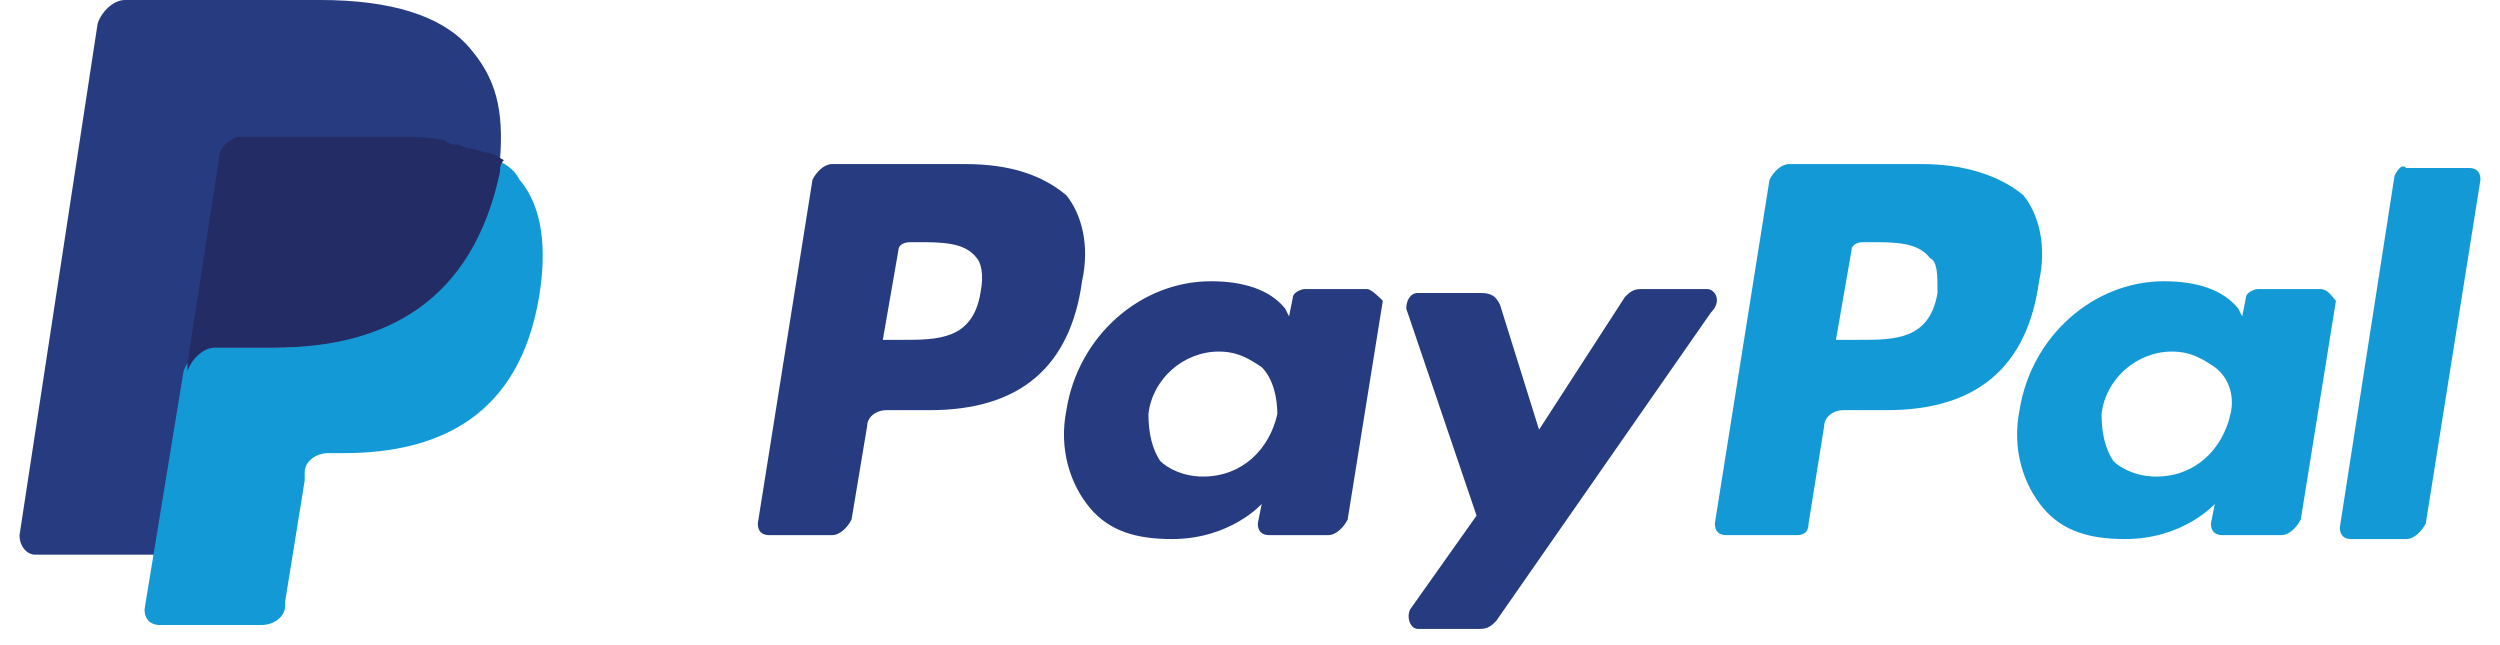
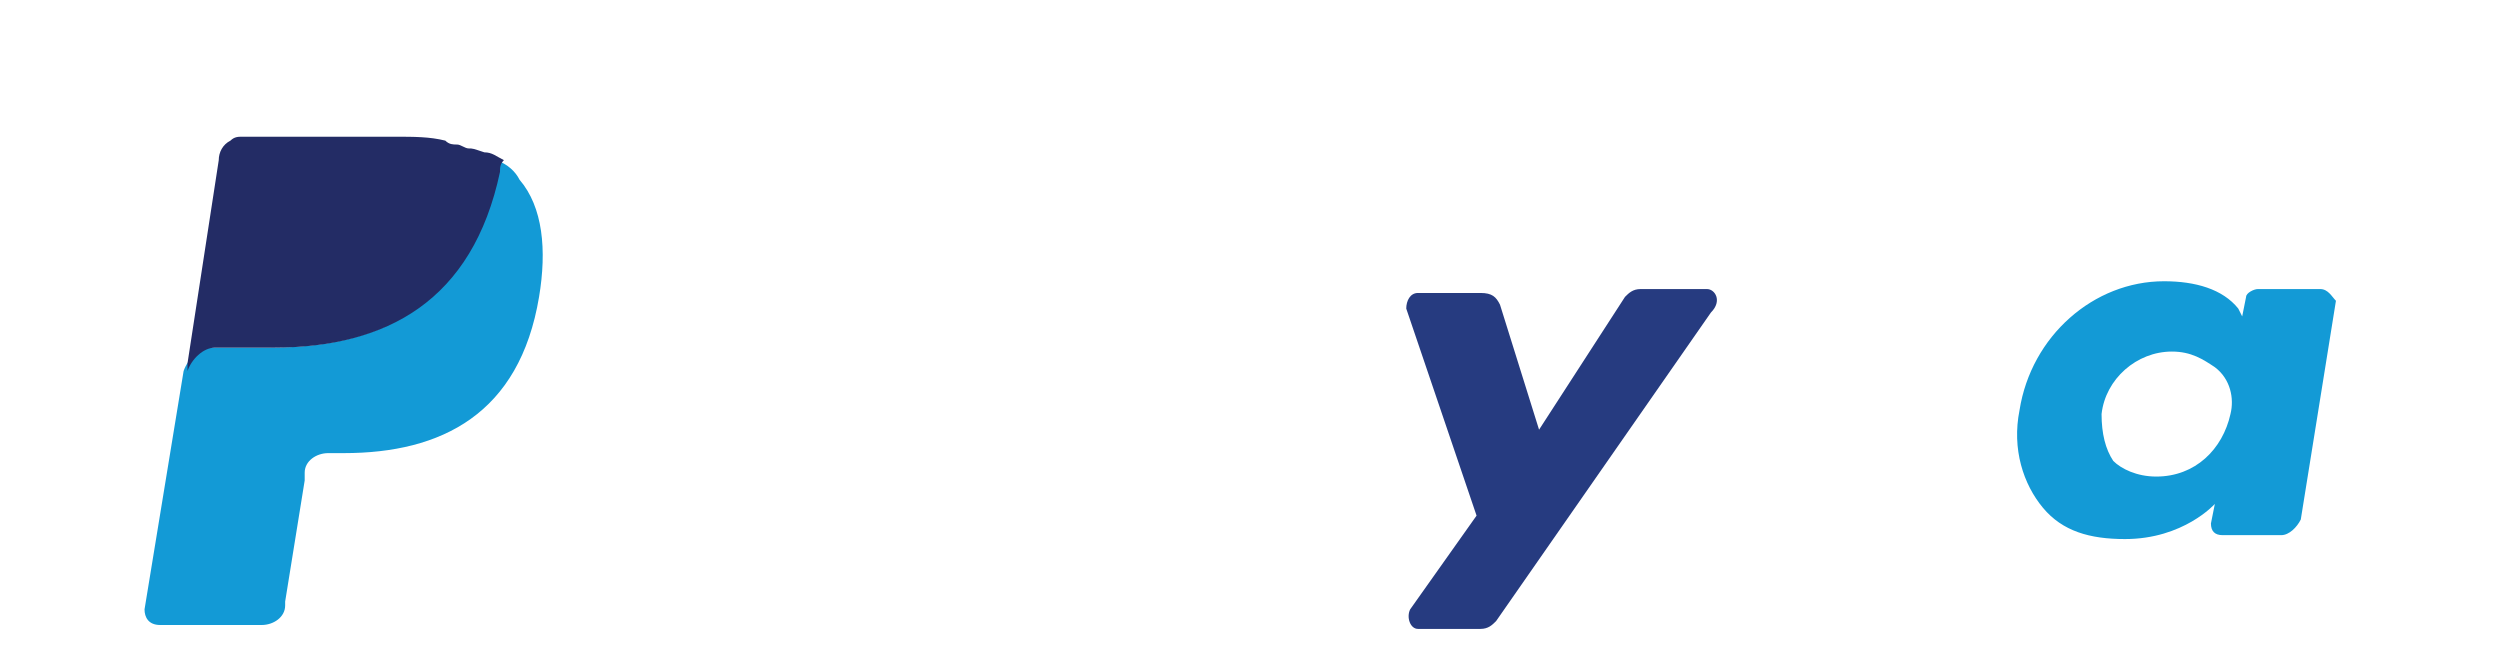
<svg xmlns="http://www.w3.org/2000/svg" version="1.1" id="paypal" x="0px" y="0px" viewBox="0 0 64 16.5" style="enable-background:new 0 0 64 16.5;" xml:space="preserve">
  <style type="text/css">
	.st0{fill:#139AD6;}
	.st1{fill:#263B80;}
	.st2{fill:#232C65;}
</style>
-   <path class="st0" d="M49.2,4.2h-3.4c-0.2,0-0.4,0.2-0.5,0.4l-1.4,8.8c0,0.2,0.1,0.3,0.3,0.3H46c0.2,0,0.3-0.1,0.3-0.3l0.4-2.5  c0-0.2,0.2-0.4,0.5-0.4h1.1c2.3,0,3.6-1.1,3.9-3.3c0.2-0.9,0-1.7-0.4-2.2C51.2,4.5,50.3,4.2,49.2,4.2 M49.6,7.5  c-0.2,1.2-1.1,1.2-2,1.2H47l0.4-2.3c0-0.1,0.1-0.2,0.3-0.2h0.2c0.6,0,1.2,0,1.5,0.4C49.6,6.7,49.6,7,49.6,7.5" />
-   <path class="st1" d="M24.7,4.2h-3.4c-0.2,0-0.4,0.2-0.5,0.4l-1.4,8.8c0,0.2,0.1,0.3,0.3,0.3h1.6c0.2,0,0.4-0.2,0.5-0.4l0.4-2.4  c0-0.2,0.2-0.4,0.5-0.4h1.1c2.3,0,3.6-1.1,3.9-3.3c0.2-0.9,0-1.7-0.4-2.2C26.7,4.5,25.9,4.2,24.7,4.2 M25.1,7.5  c-0.2,1.2-1.1,1.2-2,1.2h-0.5L23,6.4c0-0.1,0.1-0.2,0.3-0.2h0.2c0.6,0,1.2,0,1.5,0.4C25.1,6.7,25.2,7,25.1,7.5 M35,7.4h-1.6  c-0.1,0-0.3,0.1-0.3,0.2L33,8.1l-0.1-0.2c-0.4-0.5-1.1-0.7-1.9-0.7c-1.8,0-3.4,1.4-3.7,3.3c-0.2,1,0.1,1.9,0.6,2.5s1.2,0.8,2.1,0.8  c1.5,0,2.3-0.9,2.3-0.9l-0.1,0.5c0,0.2,0.1,0.3,0.3,0.3H34c0.2,0,0.4-0.2,0.5-0.4l0.9-5.6C35.3,7.6,35.1,7.4,35,7.4 M32.7,10.6  c-0.2,0.9-0.9,1.6-1.9,1.6c-0.5,0-0.9-0.2-1.1-0.4c-0.2-0.3-0.3-0.7-0.3-1.2C29.5,9.7,30.3,9,31.2,9c0.5,0,0.8,0.2,1.1,0.4  C32.6,9.7,32.7,10.2,32.7,10.6" />
  <path class="st0" d="M59.4,7.4h-1.6c-0.1,0-0.3,0.1-0.3,0.2l-0.1,0.5l-0.1-0.2c-0.4-0.5-1.1-0.7-1.9-0.7c-1.8,0-3.4,1.4-3.7,3.3  c-0.2,1,0.1,1.9,0.6,2.5s1.2,0.8,2.1,0.8c1.5,0,2.3-0.9,2.3-0.9l-0.1,0.5c0,0.2,0.1,0.3,0.3,0.3h1.5c0.2,0,0.4-0.2,0.5-0.4l0.9-5.6  C59.7,7.6,59.6,7.4,59.4,7.4 M57.1,10.6c-0.2,0.9-0.9,1.6-1.9,1.6c-0.5,0-0.9-0.2-1.1-0.4c-0.2-0.3-0.3-0.7-0.3-1.2  C53.9,9.7,54.7,9,55.6,9c0.5,0,0.8,0.2,1.1,0.4C57.1,9.7,57.2,10.2,57.1,10.6" />
  <path class="st1" d="M43.7,7.4H42c-0.2,0-0.3,0.1-0.4,0.2L39.4,11l-1-3.2c-0.1-0.2-0.2-0.3-0.5-0.3h-1.6c-0.2,0-0.3,0.2-0.3,0.4  l1.8,5.3l-1.7,2.4c-0.1,0.2,0,0.5,0.2,0.5h1.6c0.2,0,0.3-0.1,0.4-0.2L43.8,8C44.1,7.7,43.9,7.4,43.7,7.4" />
-   <path class="st0" d="M61.3,4.5l-1.4,9c0,0.2,0.1,0.3,0.3,0.3h1.4c0.2,0,0.4-0.2,0.5-0.4l1.4-8.8c0-0.2-0.1-0.3-0.3-0.3h-1.6  C61.5,4.2,61.4,4.3,61.3,4.5" />
-   <path class="st1" d="M12,1.2C11.3,0.4,10,0,8.2,0h-5C2.9,0,2.6,0.3,2.5,0.6l-2,13.1c0,0.3,0.2,0.5,0.4,0.5H4l0.8-4.9v0.2  c0.1-0.3,0.4-0.6,0.7-0.6H7c2.9,0,5.1-1.2,5.8-4.5V4.1c-0.1,0-0.1,0,0,0C12.9,2.8,12.7,2,12,1.2" />
  <path class="st0" d="M12.7,4.1v0.3C12,7.8,9.8,8.9,6.9,8.9H5.4c-0.3,0-0.6,0.3-0.7,0.6l-1,6.1c0,0.2,0.1,0.4,0.4,0.4h2.6  c0.3,0,0.6-0.2,0.6-0.5v-0.1l0.5-3.1v-0.2c0-0.3,0.3-0.5,0.6-0.5h0.4c2.5,0,4.5-1,5-4c0.2-1.2,0.1-2.3-0.5-3  C13.2,4.4,13,4.2,12.7,4.1" />
  <path class="st2" d="M12,3.8c-0.1,0-0.2-0.1-0.3-0.1s-0.2,0-0.3-0.1c-0.4-0.1-0.8-0.1-1.3-0.1H6.2c-0.1,0-0.2,0-0.3,0.1  C5.7,3.7,5.6,3.9,5.6,4.1L4.8,9.3v0.2c0.1-0.3,0.4-0.6,0.7-0.6H7c2.9,0,5.1-1.2,5.8-4.5c0-0.1,0-0.2,0.1-0.3  c-0.2-0.1-0.3-0.2-0.5-0.2C12.1,3.8,12.1,3.8,12,3.8" />
</svg>